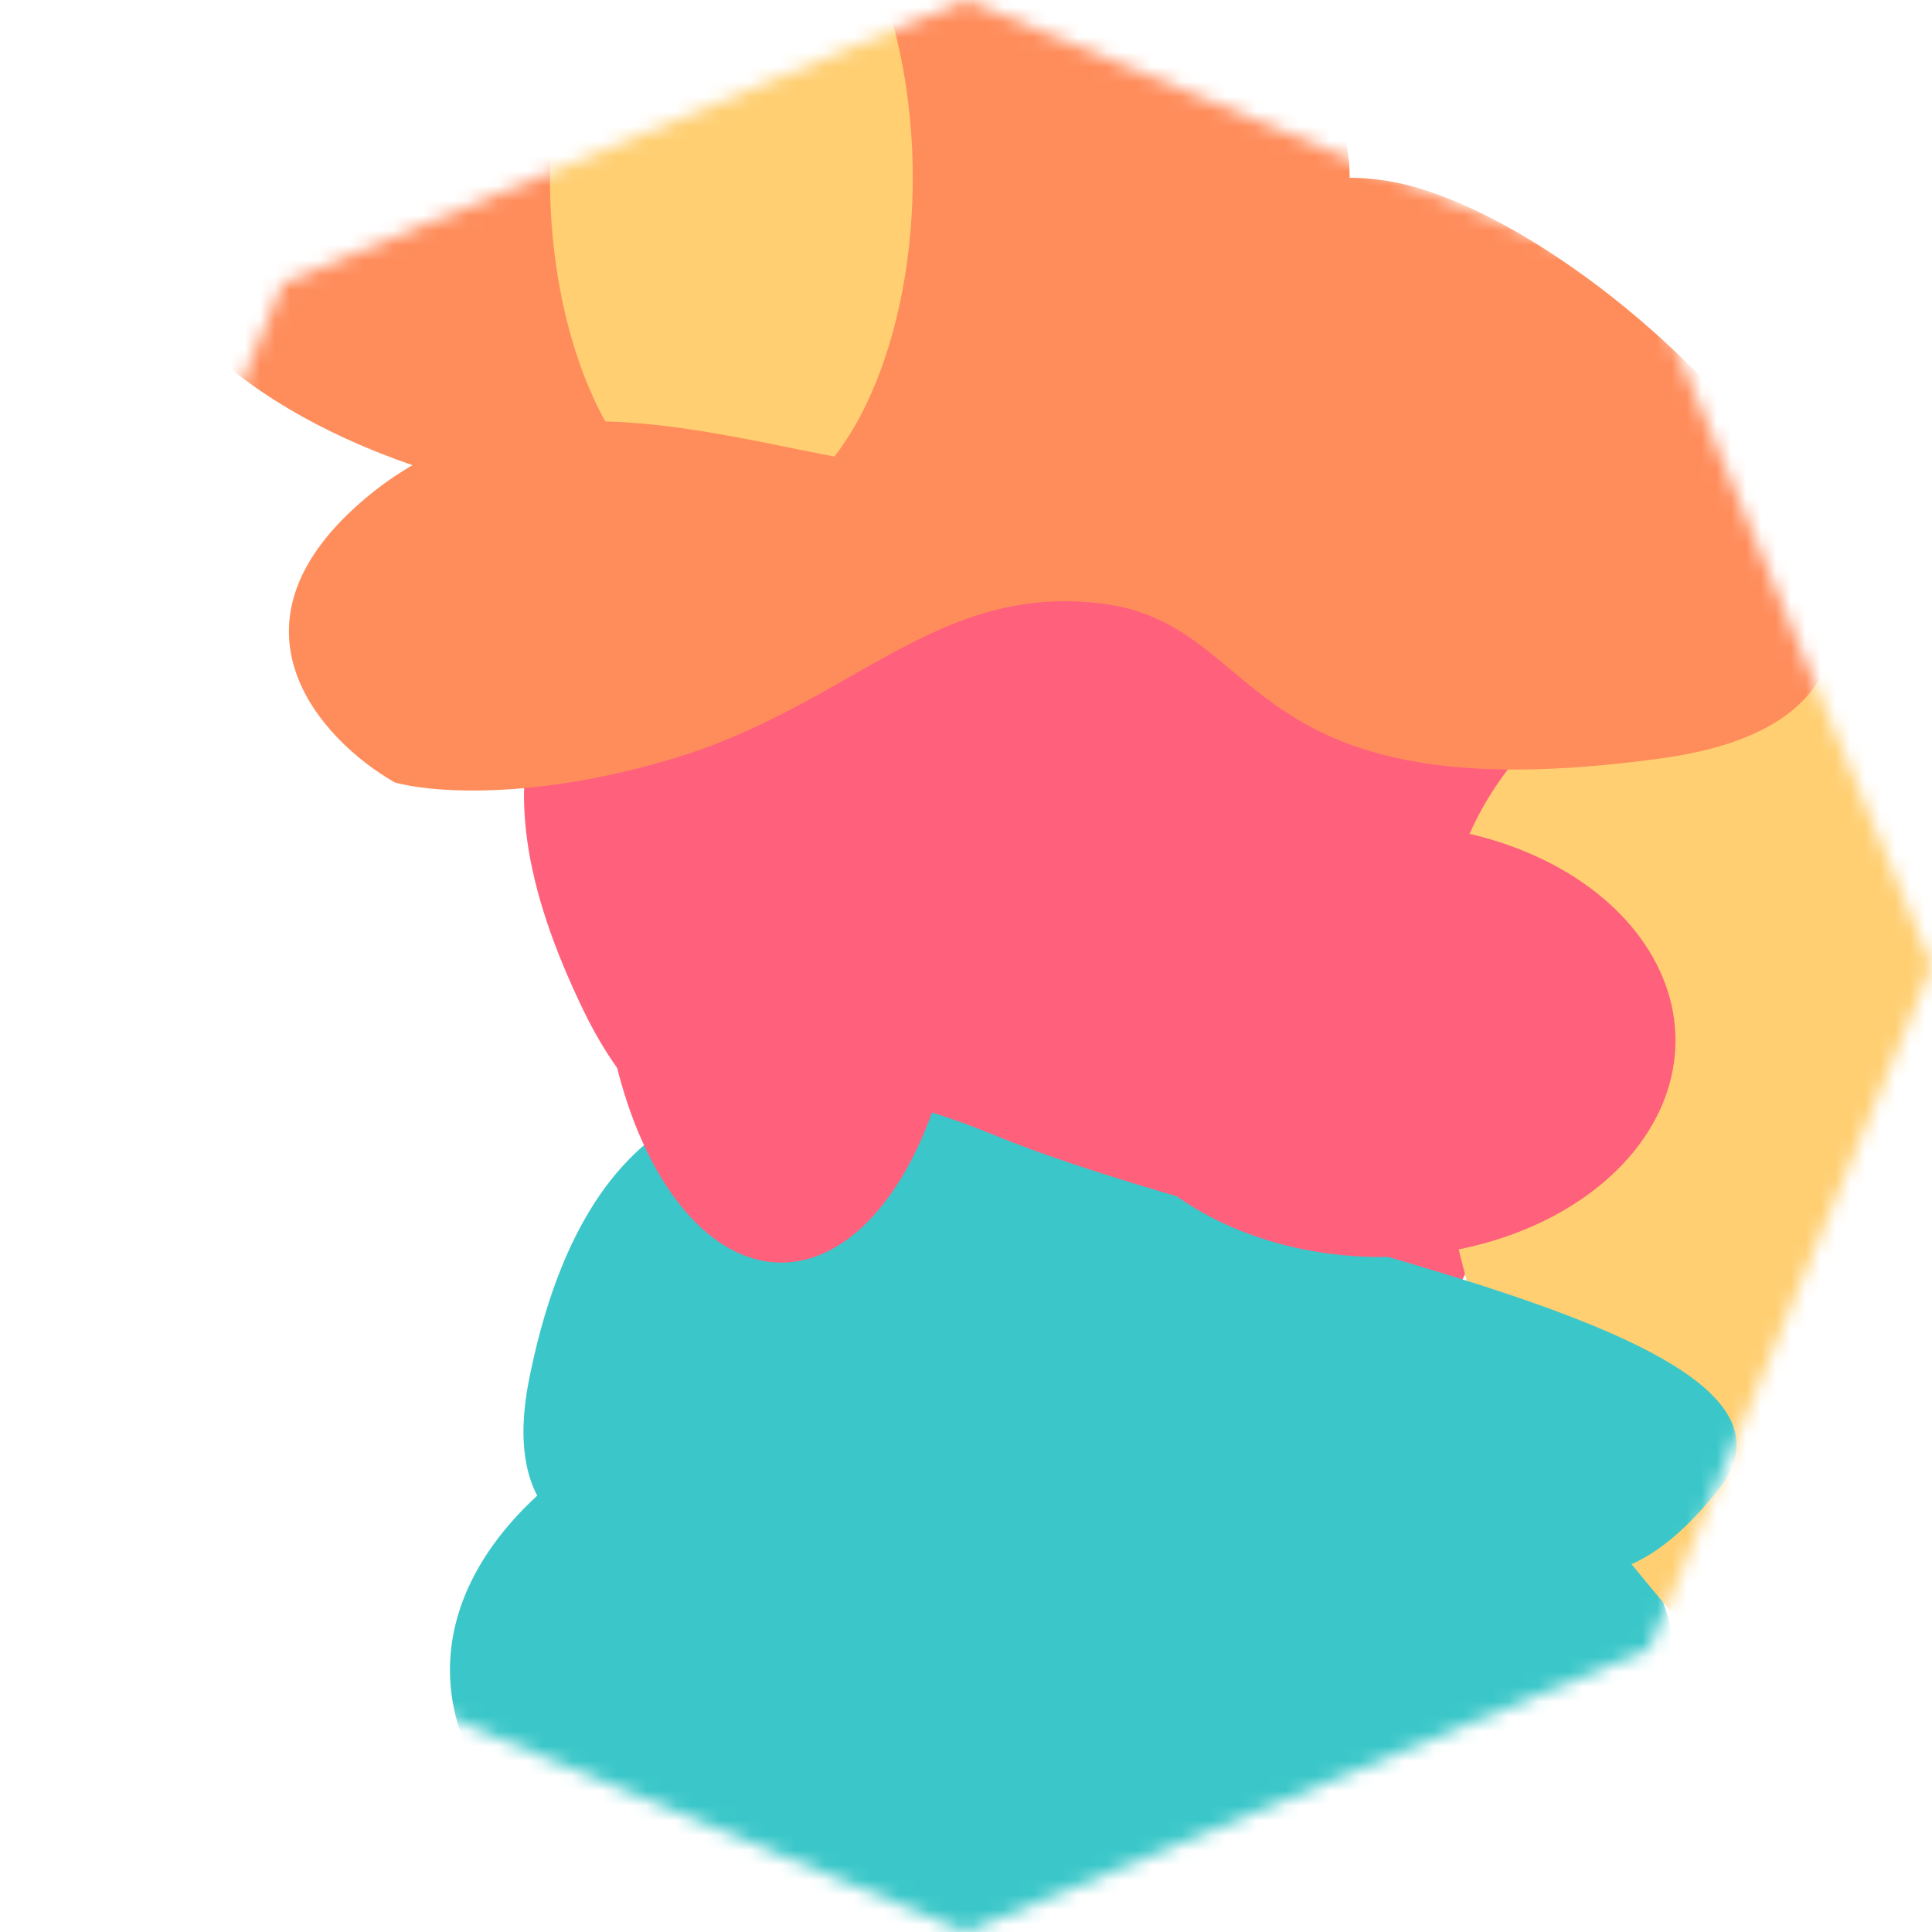
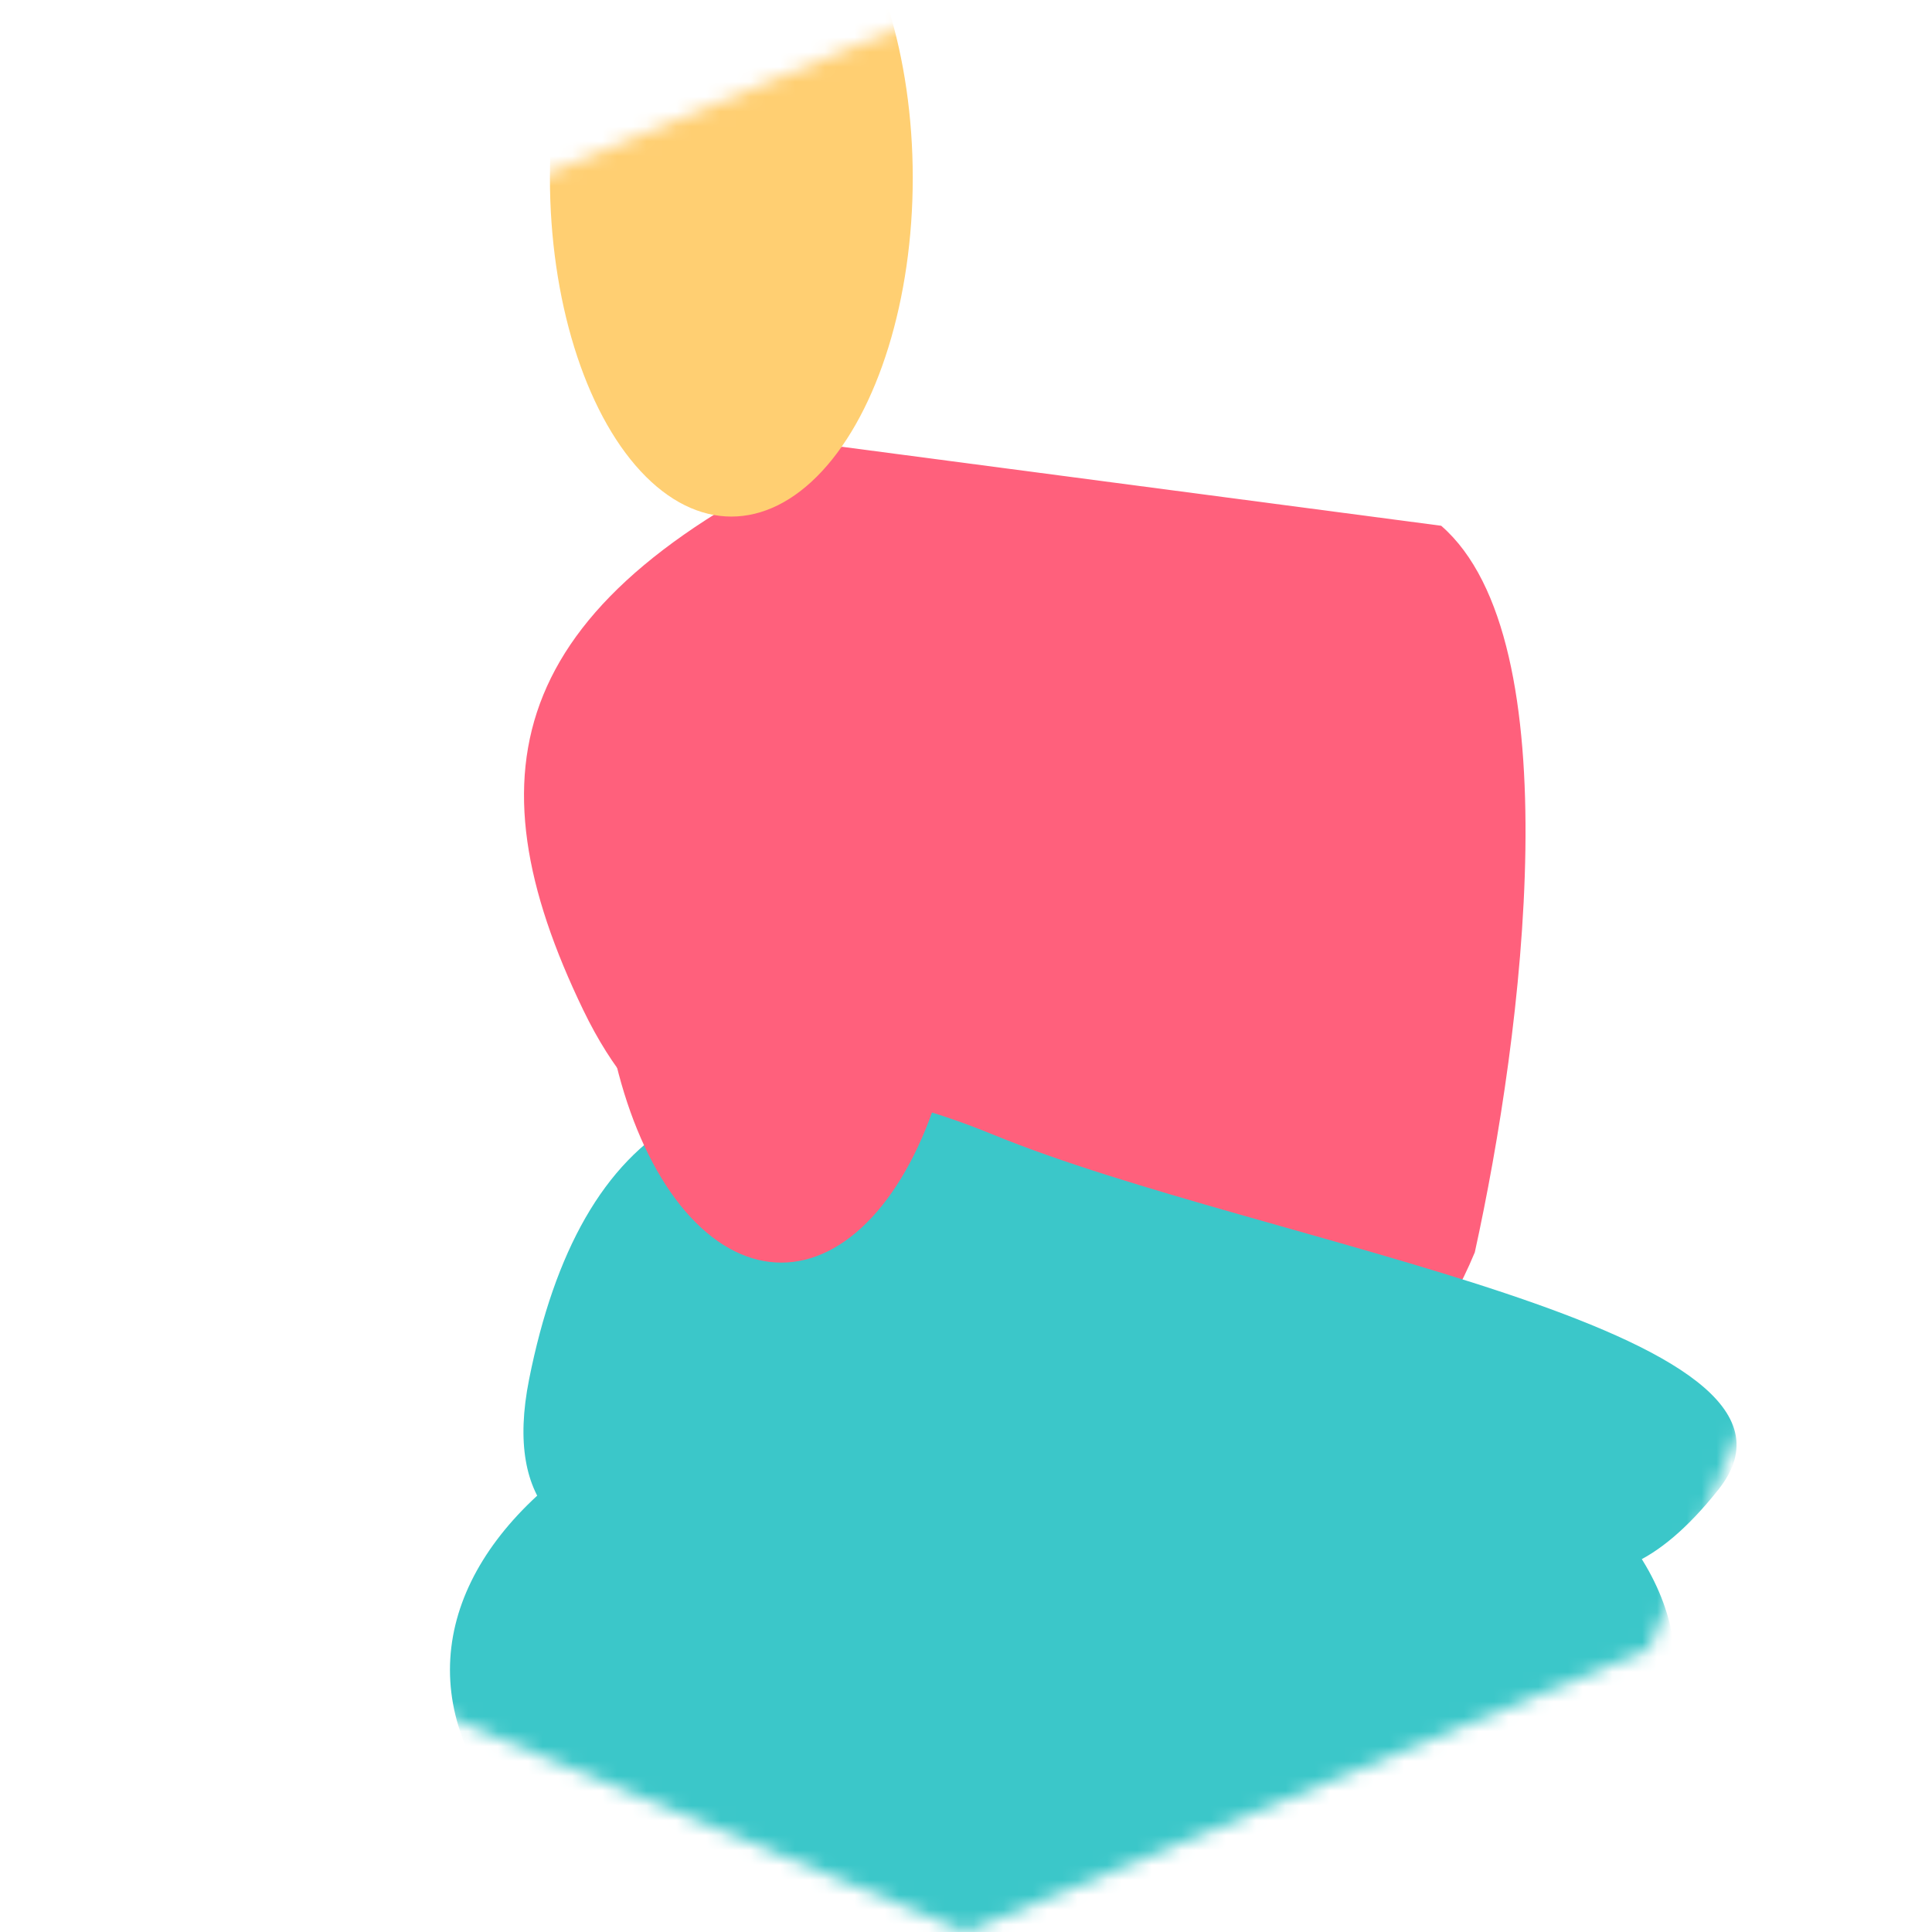
<svg xmlns="http://www.w3.org/2000/svg" width="130" height="130" viewBox="0 0 130 130" fill="none">
  <mask id="mask0" mask-type="alpha" maskUnits="userSpaceOnUse" x="0" y="0" width="130" height="130">
    <path d="M65 130L19.038 110.962L5.68248e-06 65L19.038 19.038L65 -5.68248e-06L110.962 19.038L130 65L110.962 110.962L65 130Z" fill="#C4C4C4" />
  </mask>
  <g mask="url(#mask0)">
    <rect x="249.167" y="167.143" width="285.536" height="202.738" transform="rotate(-180 249.167 167.143)" fill="white" />
    <g filter="url(#filter0_f)">
-       <path d="M96.974 35.377C105.824 43.053 102.481 69.506 99.236 84.267C91.565 102.808 73.078 96.903 66.686 86.629C60.294 76.355 47.117 84.267 39.25 67.971C31.383 51.674 34.136 40.337 56.656 30.063C79.062 19.841 88.034 27.622 96.841 35.262L96.974 35.377Z" fill="#FF607C" />
+       <path d="M96.974 35.377C105.824 43.053 102.481 69.506 99.236 84.267C91.565 102.808 73.078 96.903 66.686 86.629C60.294 76.355 47.117 84.267 39.25 67.971C31.383 51.674 34.136 40.337 56.656 30.063L96.974 35.377Z" fill="#FF607C" />
    </g>
    <g filter="url(#filter1_f)">
      <ellipse cx="71.508" cy="112.363" rx="41.231" ry="22.796" transform="rotate(-180 71.508 112.363)" fill="#3BC7C9" />
    </g>
    <g filter="url(#filter2_f)">
-       <ellipse cx="49.584" cy="11.963" rx="41.231" ry="22.796" transform="rotate(-180 49.584 11.963)" fill="#FF8D5C" />
-     </g>
+       </g>
    <g filter="url(#filter3_f)">
-       <path d="M148.735 65.09C142.382 73.498 138.209 84.834 146.929 99.346C149.512 104.391 148.735 116.847 132.604 116.847C116.472 116.847 113.483 108.999 107.815 103.02C102.147 97.041 94.673 83.899 97.165 62.474C99.656 41.048 129.614 36.813 142.631 38.308C155.648 39.803 155.088 56.682 148.735 65.09Z" fill="#FFCF72" />
-     </g>
+       </g>
    <g filter="url(#filter4_f)">
      <ellipse cx="149.237" cy="92.806" rx="12.207" ry="22.796" transform="rotate(-180 149.237 92.806)" fill="#FFCF72" />
    </g>
    <g filter="url(#filter5_f)">
-       <ellipse cx="166.489" cy="20.184" rx="10.401" ry="22.796" transform="rotate(-180 166.489 20.184)" fill="#27ADD9" />
-     </g>
+       </g>
    <g filter="url(#filter6_f)">
      <path d="M66.87 101.402C81.132 97.416 87.485 98.163 98.696 102.15C101.81 103.209 107.042 111.056 115.637 100.219C124.232 89.382 84.932 83.776 66.87 76.364C48.807 68.953 39.029 75.617 35.603 92.807C32.178 109.997 52.607 105.388 66.87 101.402Z" fill="#3BC7C9" />
    </g>
    <g filter="url(#filter7_f)">
      <ellipse cx="52.574" cy="62.162" rx="12.207" ry="22.796" transform="rotate(-180 52.574 62.162)" fill="#FF607C" />
    </g>
    <g filter="url(#filter8_f)">
-       <ellipse cx="92.933" cy="70.01" rx="19.806" ry="14.574" transform="rotate(-180 92.933 70.01)" fill="#FF607C" />
-     </g>
+       </g>
    <g filter="url(#filter9_f)">
      <ellipse cx="49.21" cy="11.963" rx="12.207" ry="22.796" transform="rotate(-180 49.21 11.963)" fill="#FFCF72" />
    </g>
    <g filter="url(#filter10_f)">
-       <path d="M24.748 33.397C14.334 42.017 21.613 49.819 26.554 52.642C28.838 53.306 35.797 53.913 45.364 51.023C57.322 47.41 62.99 39.189 74.201 40.621C85.412 42.054 83.045 55.009 111.82 51.023C140.595 47.037 108.83 14.587 93.26 12.158C77.689 9.729 76.007 30.594 65.419 31.59C54.831 32.587 37.765 22.622 24.748 33.397Z" fill="#FF8D5C" />
-     </g>
+       </g>
    <g filter="url(#filter11_f)">
      <ellipse cx="168.384" cy="54.882" rx="23.232" ry="22.796" transform="rotate(-180 168.384 54.882)" fill="#27ADD9" />
    </g>
  </g>
  <defs>
    <filter id="filter0_f" x="7.893" y="-2.2" width="122.123" height="125.86" filterUnits="userSpaceOnUse" color-interpolation-filters="sRGB">
      <feFlood flood-opacity="0" result="BackgroundImageFix" />
      <feBlend mode="normal" in="SourceGraphic" in2="BackgroundImageFix" result="shape" />
      <feGaussianBlur stdDeviation="13.683" result="effect1_foregroundBlur" />
    </filter>
    <filter id="filter1_f" x="2.91" y="62.201" width="137.196" height="100.324" filterUnits="userSpaceOnUse" color-interpolation-filters="sRGB">
      <feFlood flood-opacity="0" result="BackgroundImageFix" />
      <feBlend mode="normal" in="SourceGraphic" in2="BackgroundImageFix" result="shape" />
      <feGaussianBlur stdDeviation="13.683" result="effect1_foregroundBlur" />
    </filter>
    <filter id="filter2_f" x="-19.014" y="-38.199" width="137.196" height="100.324" filterUnits="userSpaceOnUse" color-interpolation-filters="sRGB">
      <feFlood flood-opacity="0" result="BackgroundImageFix" />
      <feBlend mode="normal" in="SourceGraphic" in2="BackgroundImageFix" result="shape" />
      <feGaussianBlur stdDeviation="13.683" result="effect1_foregroundBlur" />
    </filter>
    <filter id="filter3_f" x="69.305" y="10.671" width="111.16" height="133.543" filterUnits="userSpaceOnUse" color-interpolation-filters="sRGB">
      <feFlood flood-opacity="0" result="BackgroundImageFix" />
      <feBlend mode="normal" in="SourceGraphic" in2="BackgroundImageFix" result="shape" />
      <feGaussianBlur stdDeviation="13.683" result="effect1_foregroundBlur" />
    </filter>
    <filter id="filter4_f" x="109.663" y="42.644" width="79.148" height="100.324" filterUnits="userSpaceOnUse" color-interpolation-filters="sRGB">
      <feFlood flood-opacity="0" result="BackgroundImageFix" />
      <feBlend mode="normal" in="SourceGraphic" in2="BackgroundImageFix" result="shape" />
      <feGaussianBlur stdDeviation="13.683" result="effect1_foregroundBlur" />
    </filter>
    <filter id="filter5_f" x="128.722" y="-29.978" width="75.535" height="100.324" filterUnits="userSpaceOnUse" color-interpolation-filters="sRGB">
      <feFlood flood-opacity="0" result="BackgroundImageFix" />
      <feBlend mode="normal" in="SourceGraphic" in2="BackgroundImageFix" result="shape" />
      <feGaussianBlur stdDeviation="13.683" result="effect1_foregroundBlur" />
    </filter>
    <filter id="filter6_f" x="7.856" y="46.003" width="136.36" height="87.249" filterUnits="userSpaceOnUse" color-interpolation-filters="sRGB">
      <feFlood flood-opacity="0" result="BackgroundImageFix" />
      <feBlend mode="normal" in="SourceGraphic" in2="BackgroundImageFix" result="shape" />
      <feGaussianBlur stdDeviation="13.683" result="effect1_foregroundBlur" />
    </filter>
    <filter id="filter7_f" x="13" y="12" width="79.148" height="100.324" filterUnits="userSpaceOnUse" color-interpolation-filters="sRGB">
      <feFlood flood-opacity="0" result="BackgroundImageFix" />
      <feBlend mode="normal" in="SourceGraphic" in2="BackgroundImageFix" result="shape" />
      <feGaussianBlur stdDeviation="13.683" result="effect1_foregroundBlur" />
    </filter>
    <filter id="filter8_f" x="45.761" y="28.07" width="94.345" height="83.881" filterUnits="userSpaceOnUse" color-interpolation-filters="sRGB">
      <feFlood flood-opacity="0" result="BackgroundImageFix" />
      <feBlend mode="normal" in="SourceGraphic" in2="BackgroundImageFix" result="shape" />
      <feGaussianBlur stdDeviation="13.683" result="effect1_foregroundBlur" />
    </filter>
    <filter id="filter9_f" x="9.636" y="-38.199" width="79.148" height="100.324" filterUnits="userSpaceOnUse" color-interpolation-filters="sRGB">
      <feFlood flood-opacity="0" result="BackgroundImageFix" />
      <feBlend mode="normal" in="SourceGraphic" in2="BackgroundImageFix" result="shape" />
      <feGaussianBlur stdDeviation="13.683" result="effect1_foregroundBlur" />
    </filter>
    <filter id="filter10_f" x="-7.926" y="-15.405" width="158.744" height="95.965" filterUnits="userSpaceOnUse" color-interpolation-filters="sRGB">
      <feFlood flood-opacity="0" result="BackgroundImageFix" />
      <feBlend mode="normal" in="SourceGraphic" in2="BackgroundImageFix" result="shape" />
      <feGaussianBlur stdDeviation="13.683" result="effect1_foregroundBlur" />
    </filter>
    <filter id="filter11_f" x="117.786" y="4.72" width="101.196" height="100.324" filterUnits="userSpaceOnUse" color-interpolation-filters="sRGB">
      <feFlood flood-opacity="0" result="BackgroundImageFix" />
      <feBlend mode="normal" in="SourceGraphic" in2="BackgroundImageFix" result="shape" />
      <feGaussianBlur stdDeviation="13.683" result="effect1_foregroundBlur" />
    </filter>
  </defs>
</svg>